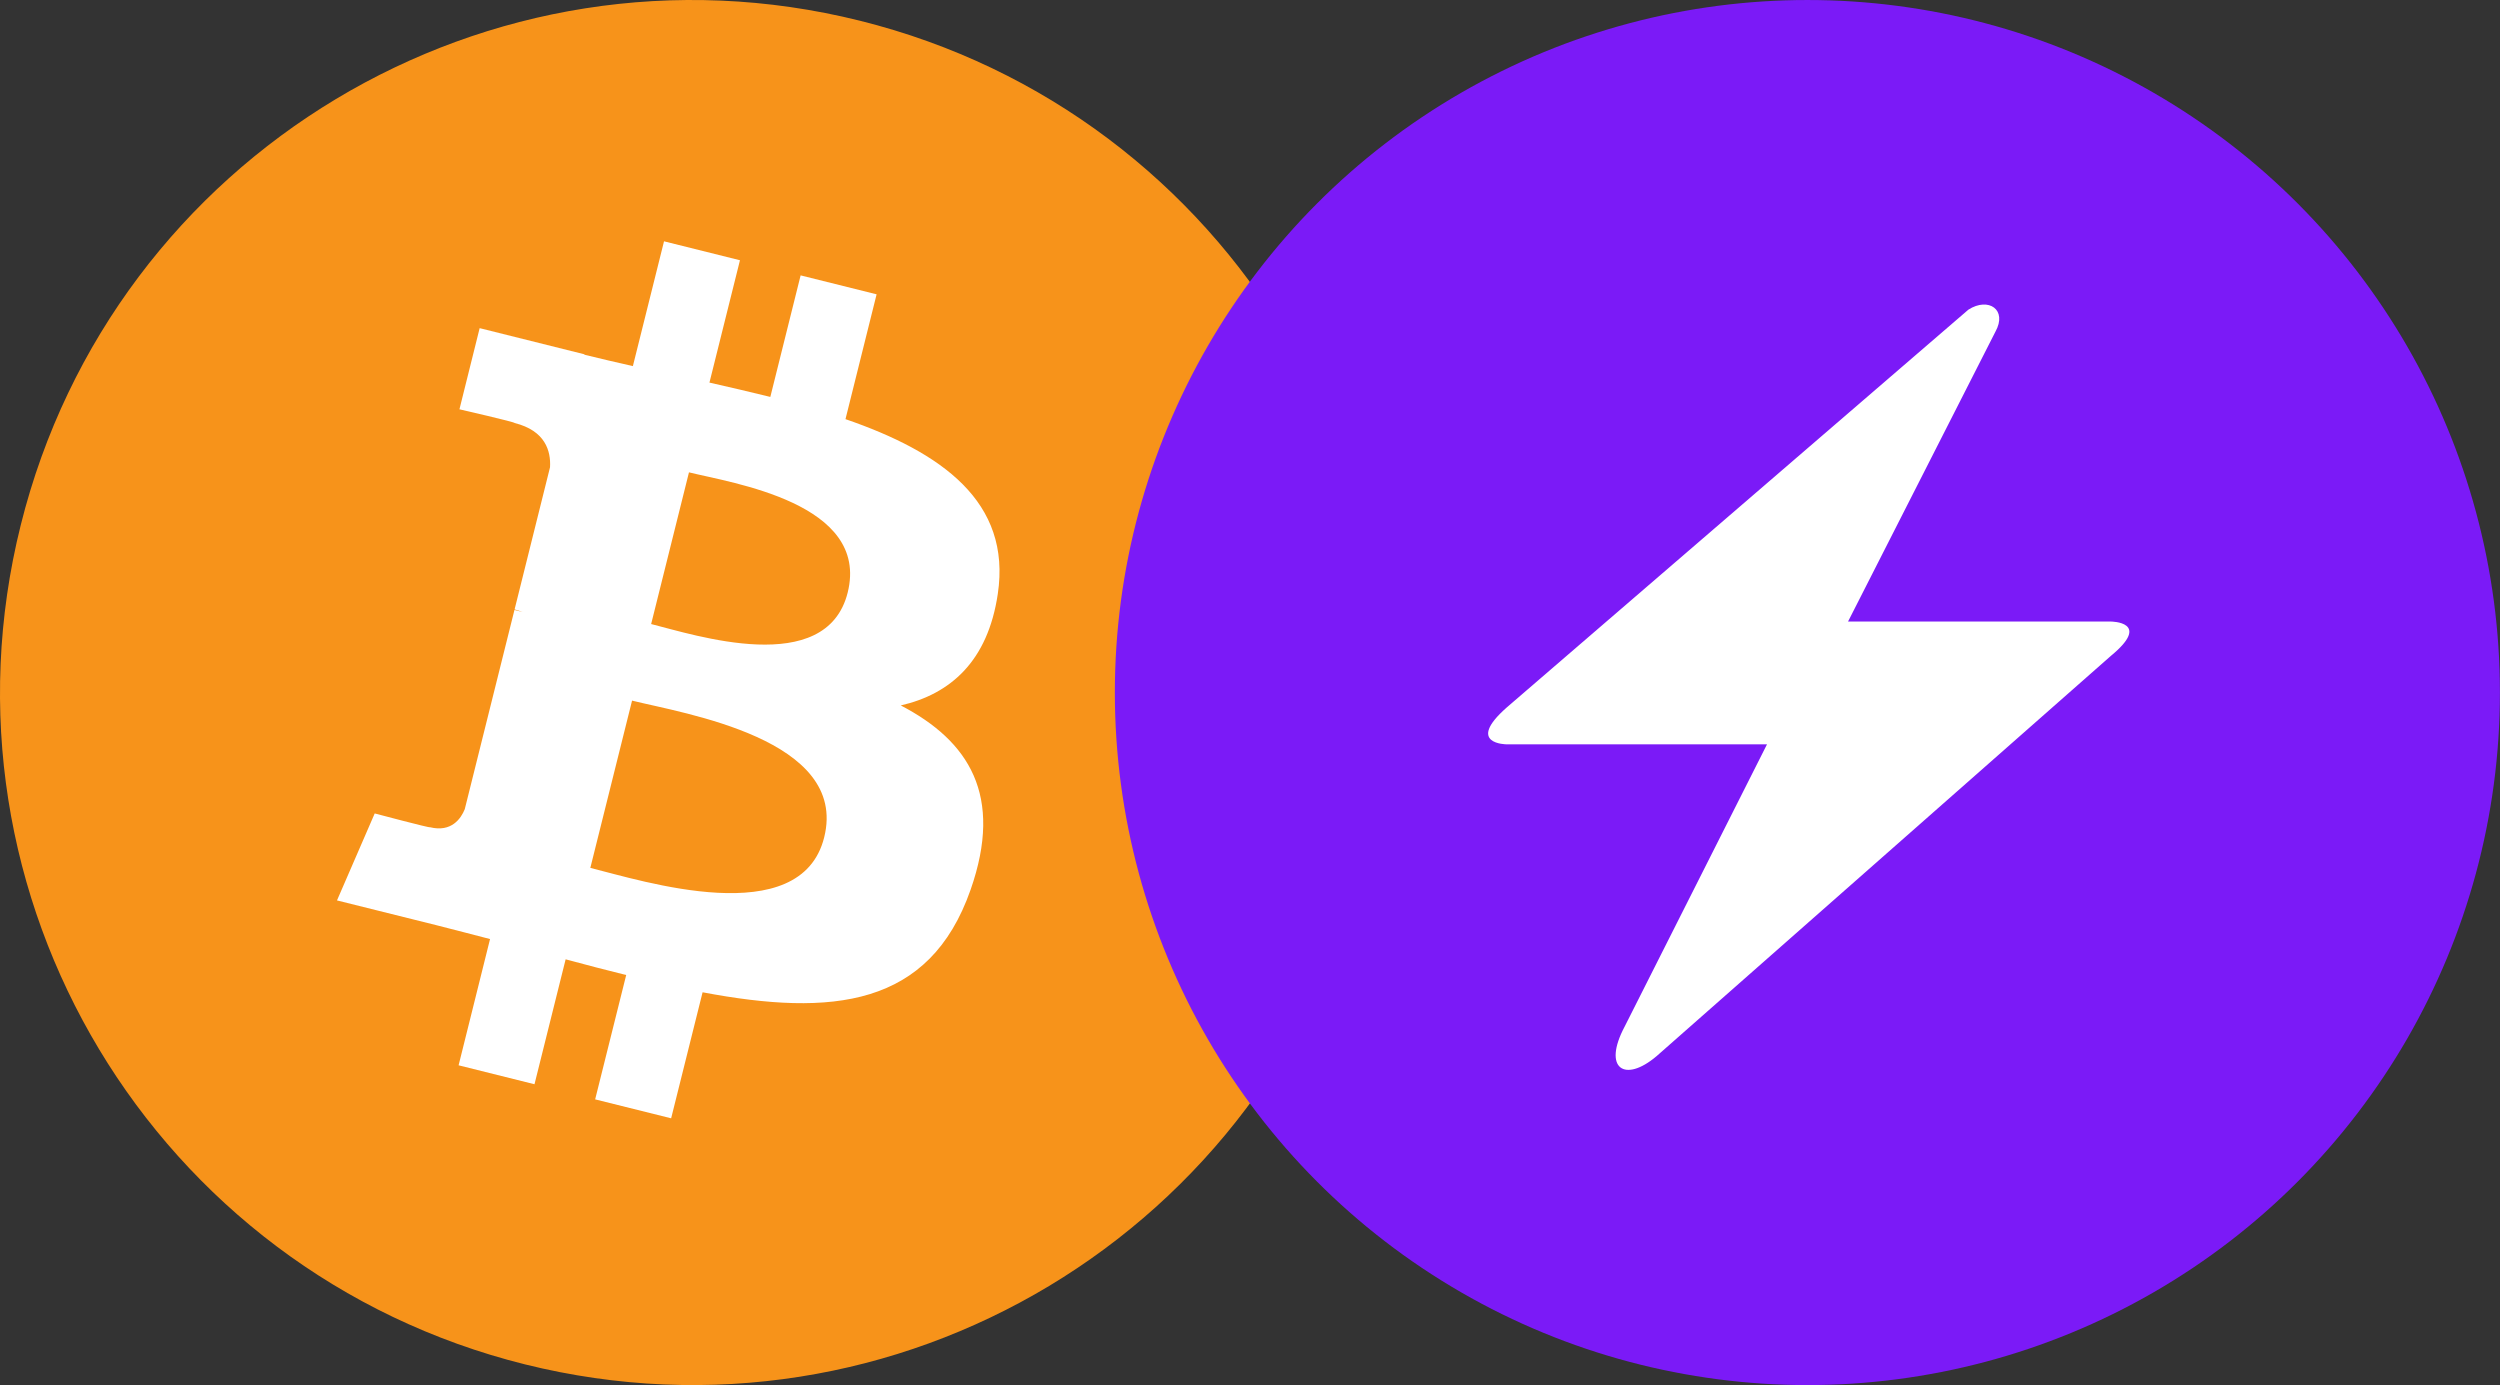
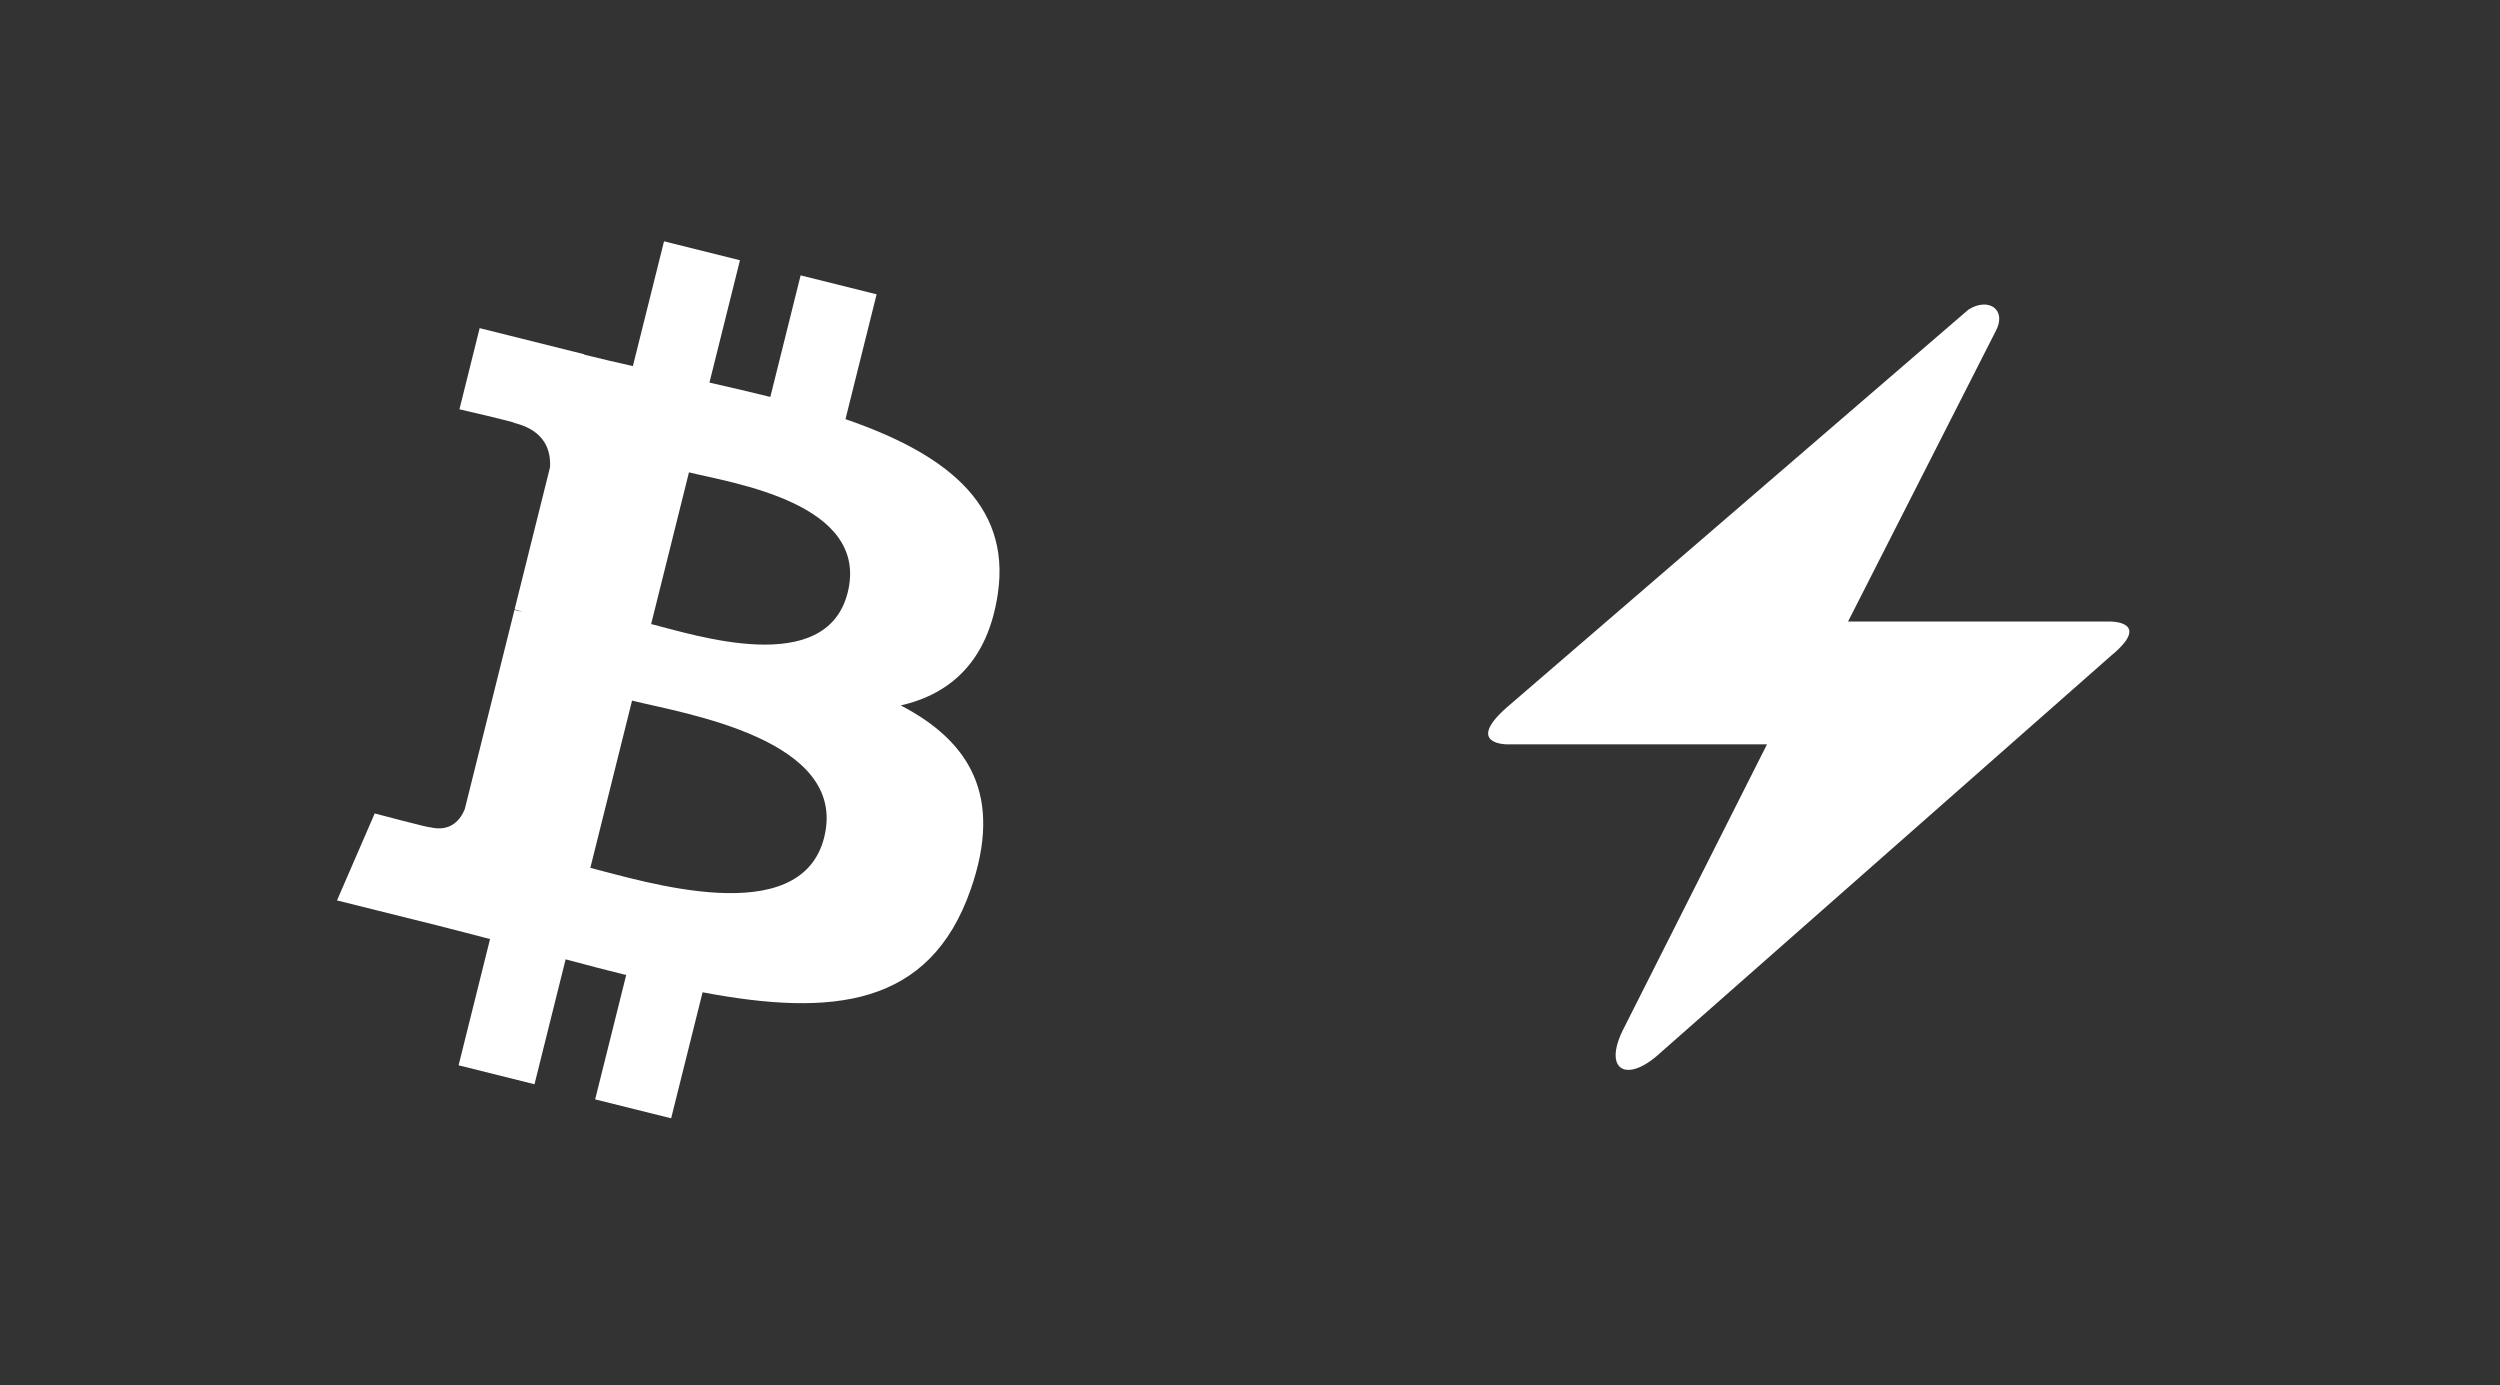
<svg xmlns="http://www.w3.org/2000/svg" width="509" height="282" viewBox="0 0 509 282" fill="none">
  <rect x="0" y="0" width="509" height="282" fill="#333333" stroke="none" />
  <g clip-path="url(#clip0)">
-     <path d="M277.75 175.111c-18.832 75.537-95.338 121.507-170.883 102.67C31.352 258.949-14.618 182.439 4.223 106.907 23.047 31.362 99.552-14.613 175.076 4.219 250.616 23.052 296.582 99.571 277.75 175.111z" fill="#f7931a" />
    <path d="M203.152 120.915C205.959 102.153 191.674 92.067 172.141 85.338L178.477 59.923l-15.47-3.856L156.838 80.813C152.771 79.8 148.594 78.844 144.443 77.896L150.656 52.988l-15.461-3.856L128.854 74.539C125.488 73.772 122.183 73.014 118.975 72.217L118.993 72.137 97.658 66.81 93.542 83.334s11.479 2.631 11.236 2.794C111.044 87.691 112.176 91.838 111.987 95.125L104.77 124.078C105.201 124.188 105.761 124.347 106.378 124.594 105.862 124.466 105.311 124.325 104.743 124.188l-10.117 40.56C93.86 166.651 91.916 169.507 87.537 168.423 87.691 168.647 76.292 165.616 76.292 165.616l-7.68 17.709 20.132 5.018C92.489 189.282 96.16 190.264 99.773 191.19L93.371 216.896 108.823 220.751 115.164 195.318C119.385 196.464 123.483 197.522 127.493 198.517L121.174 223.831 136.644 227.687 143.047 202.029C169.427 207.021 189.264 205.008 197.614 181.148 204.342 161.937 197.279 150.855 183.399 143.629 193.507 141.298 201.121 134.649 203.152 120.915v0zM167.805 170.48C163.025 189.692 130.678 179.306 120.191 176.702L128.687 142.646C139.174 145.263 172.802 150.445 167.805 170.48zm4.786-49.843C168.228 138.112 141.306 129.234 132.573 127.057l7.702-30.888c8.733 2.177 36.858 6.239 32.316 24.468v0z" fill="#fff" />
-     <circle cx="367.983" cy="141.003" r="141" fill="#7b1af7" />
    <path d="M306.761 144.047l94-81c4.096-2.623 8 0 5.5 4.5l-30 59h53.5s8.5.0.0 7l-92.5 81.5c-6.5 5.5-11 2.5-6.5-6l29-57.5h-53s-8.5.0.0-7.5z" fill="#fff" />
  </g>
  <defs>
    <clipPath id="clip0">
      <rect width="509" height="282" fill="#fff" />
    </clipPath>
  </defs>
</svg>